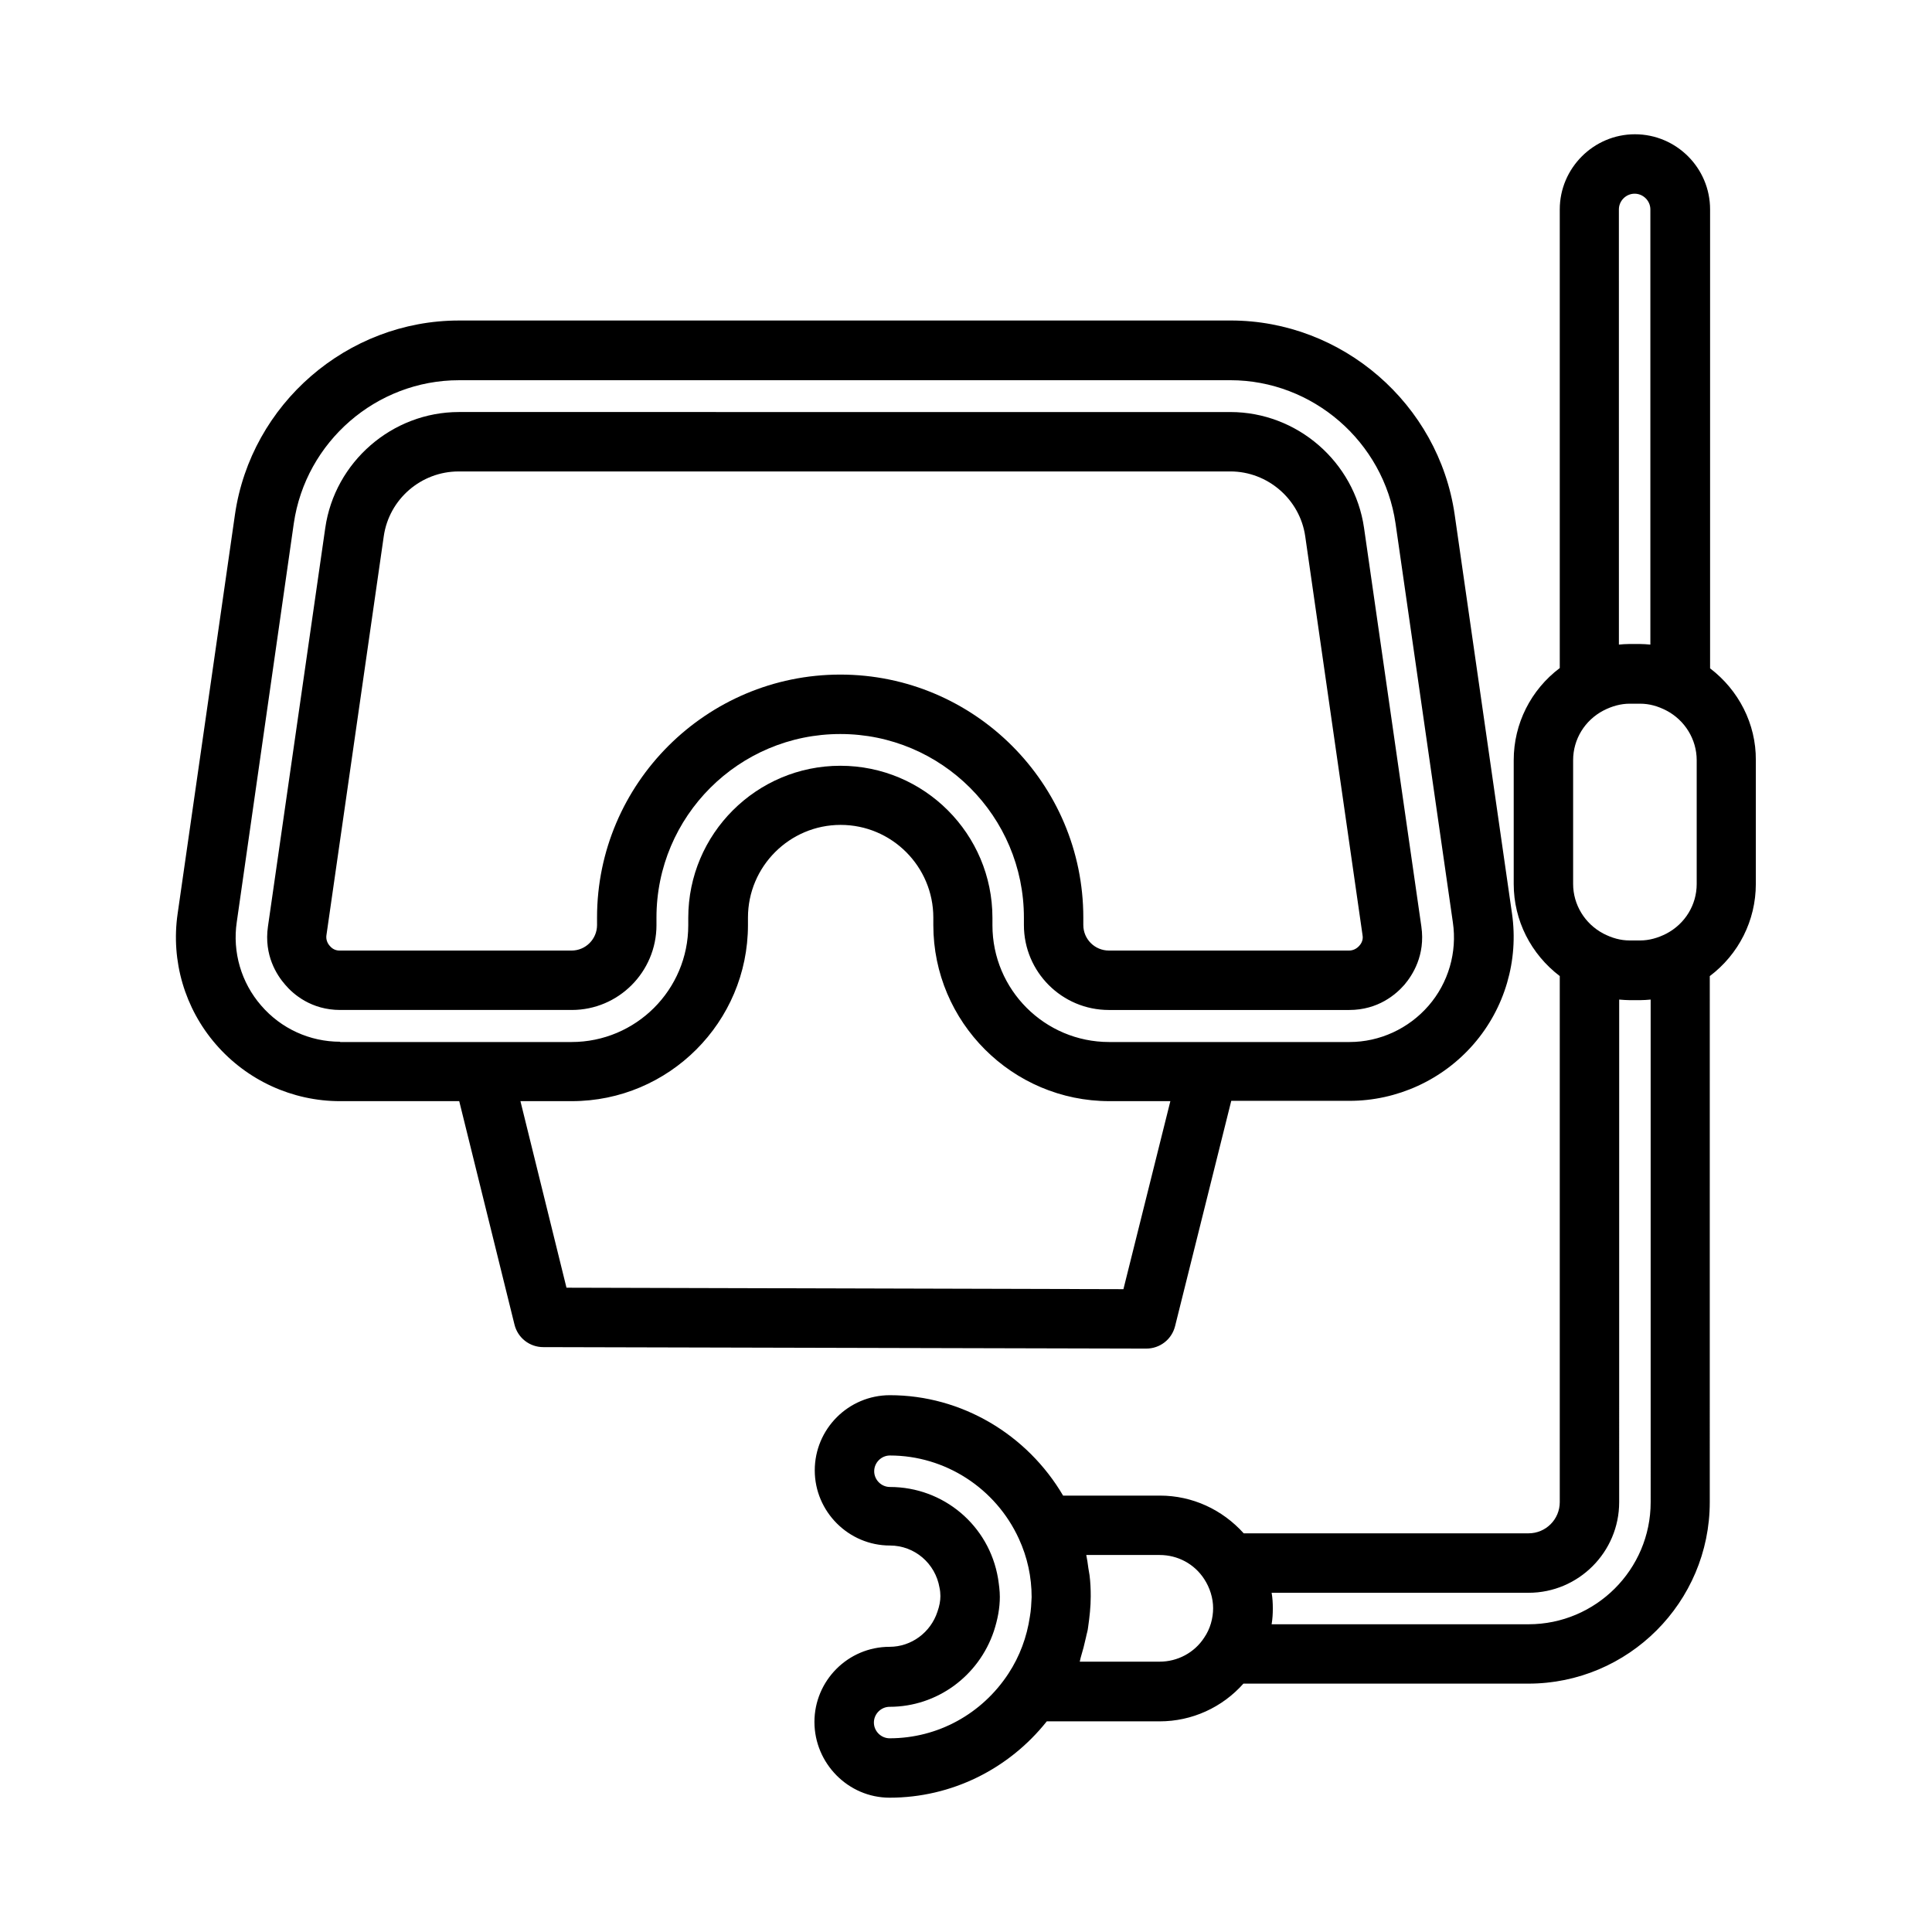
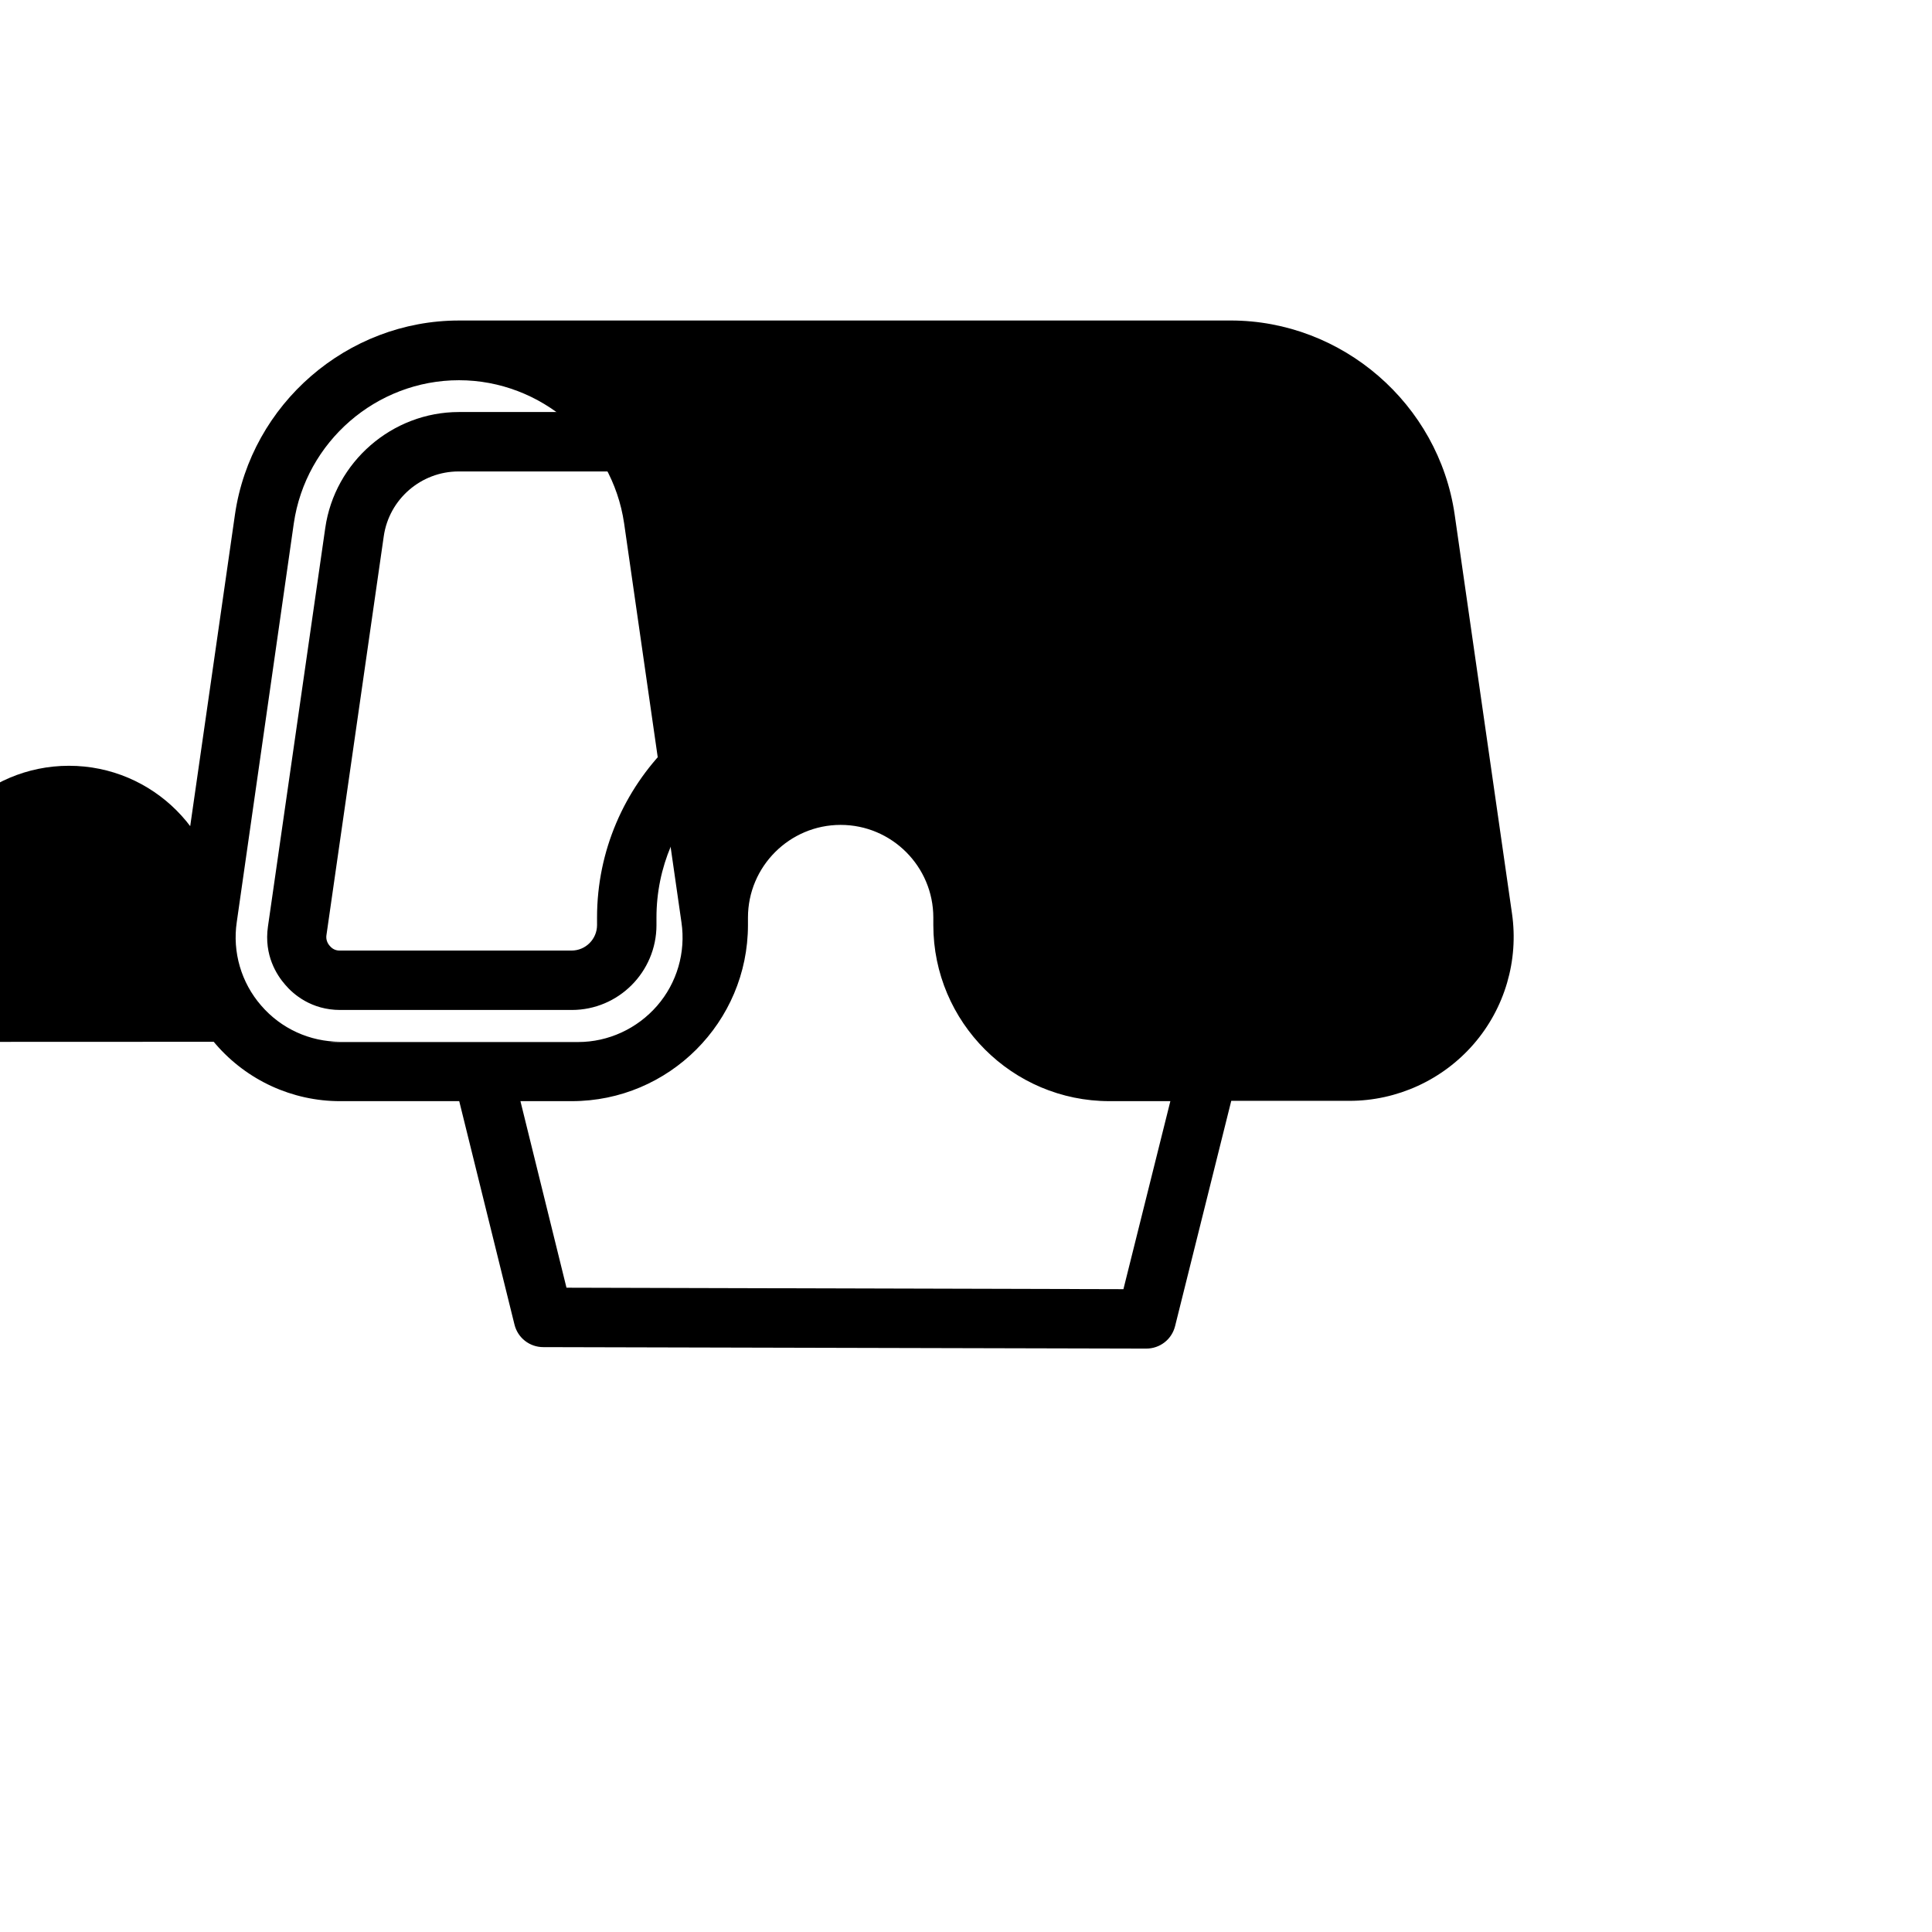
<svg xmlns="http://www.w3.org/2000/svg" fill="#000000" width="800px" height="800px" version="1.1" viewBox="144 144 512 512">
  <g>
    <path d="m317.97 389.14v-1.969c0-26.844 21.805-48.648 48.727-48.648 26.844 0 48.648 21.805 48.648 48.648v1.969c0 12.438 10.078 22.516 22.516 22.516h63.684c7.715 0 12.438-4.172 14.641-6.691 2.125-2.519 5.59-7.793 4.488-15.43l-15.191-105.64c-2.519-17.477-17.711-30.699-35.426-30.699l-204.43-0.004c-17.711 0-32.906 13.227-35.426 30.699l-15.191 105.64c-1.102 7.637 2.363 12.91 4.566 15.43 2.125 2.519 6.926 6.691 14.562 6.691h61.402c12.355 0 22.434-10.074 22.434-22.512zm-15.746 0c0 3.699-2.992 6.769-6.769 6.769h-61.402c-0.395 0-1.652 0-2.676-1.258-0.707-0.789-1.023-1.812-0.867-2.832l15.191-105.72c1.418-9.84 9.918-17.16 19.836-17.16l204.52-0.004c9.918 0 18.422 7.398 19.836 17.16l15.191 105.72c0.078 0.395 0.234 1.652-0.867 2.832-0.707 0.789-1.652 1.258-2.676 1.258h-63.684c-3.699 0-6.769-2.992-6.769-6.769v-1.969c0-35.504-28.891-64.395-64.395-64.395-35.504 0-64.473 28.891-64.473 64.395z" />
-     <path d="m447.78 501.39c3.621 0 6.769-2.441 7.637-5.984l14.879-59.672h31.332c12.594 0 24.641-5.512 32.906-15.035 8.266-9.523 11.965-22.199 10.156-34.637l-15.191-105.72c-4.25-29.285-29.758-51.406-59.355-51.406l-204.52 0.004c-29.598 0-55.105 22.121-59.355 51.406l-15.195 105.8c-1.812 12.516 1.891 25.113 10.156 34.637s20.23 15.035 32.906 15.035h31.566l14.641 59.199c0.867 3.543 4.016 5.984 7.637 5.984l159.8 0.391c-0.078 0-0.078 0 0 0zm-213.64-81.32c-8.031 0-15.664-3.465-20.941-9.605-5.273-6.062-7.637-14.168-6.453-22.121l15.113-105.64c3.148-21.648 21.883-37.941 43.77-37.941l204.43-0.004c21.805 0 40.621 16.297 43.77 37.941l15.191 105.72c1.18 7.949-1.18 16.059-6.453 22.121-5.273 6.062-12.91 9.605-20.941 9.605h-63.684c-17.082 0-30.938-13.855-30.938-30.938v-1.969c0-22.199-18.027-40.305-40.305-40.305-22.199 0-40.305 18.027-40.305 40.305v1.969c0 17.082-13.855 30.938-30.938 30.938h-61.32zm59.984 65.184-12.203-49.438h13.617c25.742 0 46.68-20.941 46.68-46.68v-1.969c0-13.539 11.02-24.562 24.562-24.562 13.539 0 24.562 11.02 24.562 24.562v1.969c0 25.742 20.941 46.68 46.68 46.68h16.137l-12.438 49.828z" />
-     <path d="m597.19 321.12v-121.62c0-11.02-8.973-19.918-19.918-19.918-10.941 0-19.918 8.973-19.918 19.918v121.54c-7.637 5.746-12.203 14.719-12.203 24.402v32.828c0 9.684 4.566 18.578 12.203 24.402v139.41c0 4.566-3.699 8.266-8.266 8.266h-75.492c-5.668-6.297-13.617-9.996-22.199-9.996h-25.664c-9.523-16.215-26.922-26.609-45.895-26.609-11.02 0-19.918 8.973-19.918 19.918 0 10.941 8.973 19.918 19.918 19.918 6.535 0 12.043 4.723 13.145 11.18 0.156 0.707 0.234 1.496 0.234 2.203 0 1.258-0.234 2.598-0.789 4.172-1.812 5.512-6.926 9.289-12.676 9.289-11.02 0-19.918 8.973-19.918 19.918 0.016 10.938 8.91 20.066 19.93 20.066 16.375 0 31.566-7.559 41.645-20.23h0.234 29.676c8.582 0 16.609-3.699 22.199-9.996h75.492c26.527 0 48.098-21.57 48.098-48.098l0.004-139.41c7.637-5.746 12.203-14.719 12.203-24.402v-32.828c0.078-9.605-4.566-18.578-12.125-24.324zm-180.27 251.35c-0.789 5.352-2.676 10.469-5.668 15.035-7.008 10.707-18.734 17.16-31.488 17.16-2.281 0-4.172-1.891-4.172-4.172s1.891-4.172 4.172-4.172c12.516 0 23.617-8.109 27.629-20.074 1.023-3.148 1.574-6.141 1.574-9.055 0-1.652-0.234-3.305-0.473-4.879-2.363-14.09-14.484-24.246-28.652-24.246-2.281 0-4.172-1.891-4.172-4.172s1.891-4.172 4.172-4.172c14.641 0 28.023 8.66 34.164 22.043 2.281 4.961 3.387 10.156 3.387 15.508-0.078 1.656-0.156 3.465-0.473 5.195zm46.211 5.512c-2.598 4.016-7.086 6.375-11.809 6.375h-21.176c0.078-0.316 0.156-0.707 0.234-1.023 0.551-1.812 1.023-3.621 1.418-5.434 0.156-0.867 0.473-1.73 0.551-2.598 0.395-2.754 0.707-5.512 0.707-8.266 0-1.891-0.078-3.777-0.316-5.59-0.078-0.629-0.234-1.258-0.316-1.891-0.156-1.18-0.316-2.363-0.551-3.465h19.445c4.801 0 9.211 2.363 11.809 6.375 1.496 2.281 2.363 5.039 2.363 7.715 0 2.684-0.785 5.519-2.359 7.801zm109.89-378.48c0-2.281 1.891-4.172 4.172-4.172s4.172 1.891 4.172 4.172v115.32c-0.945-0.078-1.891-0.156-2.754-0.156h-2.832c-0.945 0-1.891 0.078-2.754 0.156zm8.422 342.59c0 17.871-14.562 32.355-32.355 32.355h-68.094c0.234-1.418 0.316-2.754 0.316-4.172 0-1.418-0.078-2.832-0.316-4.172h68.094c13.227 0 24.008-10.785 24.008-24.008l0.004-133.2c0.945 0.078 1.891 0.156 2.754 0.156h2.832c0.945 0 1.891-0.078 2.754-0.156zm12.199-163.82c0 5.512-3.07 10.547-8.031 13.145-2.281 1.18-4.644 1.812-6.926 1.812h-2.832c-2.363 0-4.644-0.629-6.926-1.812-4.961-2.598-8.031-7.715-8.031-13.145v-32.828c0-5.512 3.07-10.547 8.031-13.145 2.281-1.18 4.644-1.812 6.926-1.812h2.832c2.363 0 4.644 0.629 6.926 1.812 4.961 2.598 8.031 7.715 8.031 13.145z" />
+     <path d="m447.78 501.39c3.621 0 6.769-2.441 7.637-5.984l14.879-59.672h31.332c12.594 0 24.641-5.512 32.906-15.035 8.266-9.523 11.965-22.199 10.156-34.637l-15.191-105.72c-4.25-29.285-29.758-51.406-59.355-51.406l-204.52 0.004c-29.598 0-55.105 22.121-59.355 51.406l-15.195 105.8c-1.812 12.516 1.891 25.113 10.156 34.637s20.23 15.035 32.906 15.035h31.566l14.641 59.199c0.867 3.543 4.016 5.984 7.637 5.984l159.8 0.391c-0.078 0-0.078 0 0 0zm-213.64-81.32c-8.031 0-15.664-3.465-20.941-9.605-5.273-6.062-7.637-14.168-6.453-22.121l15.113-105.64c3.148-21.648 21.883-37.941 43.77-37.941c21.805 0 40.621 16.297 43.77 37.941l15.191 105.72c1.18 7.949-1.18 16.059-6.453 22.121-5.273 6.062-12.91 9.605-20.941 9.605h-63.684c-17.082 0-30.938-13.855-30.938-30.938v-1.969c0-22.199-18.027-40.305-40.305-40.305-22.199 0-40.305 18.027-40.305 40.305v1.969c0 17.082-13.855 30.938-30.938 30.938h-61.32zm59.984 65.184-12.203-49.438h13.617c25.742 0 46.68-20.941 46.68-46.68v-1.969c0-13.539 11.02-24.562 24.562-24.562 13.539 0 24.562 11.02 24.562 24.562v1.969c0 25.742 20.941 46.68 46.68 46.68h16.137l-12.438 49.828z" />
  </g>
</svg>